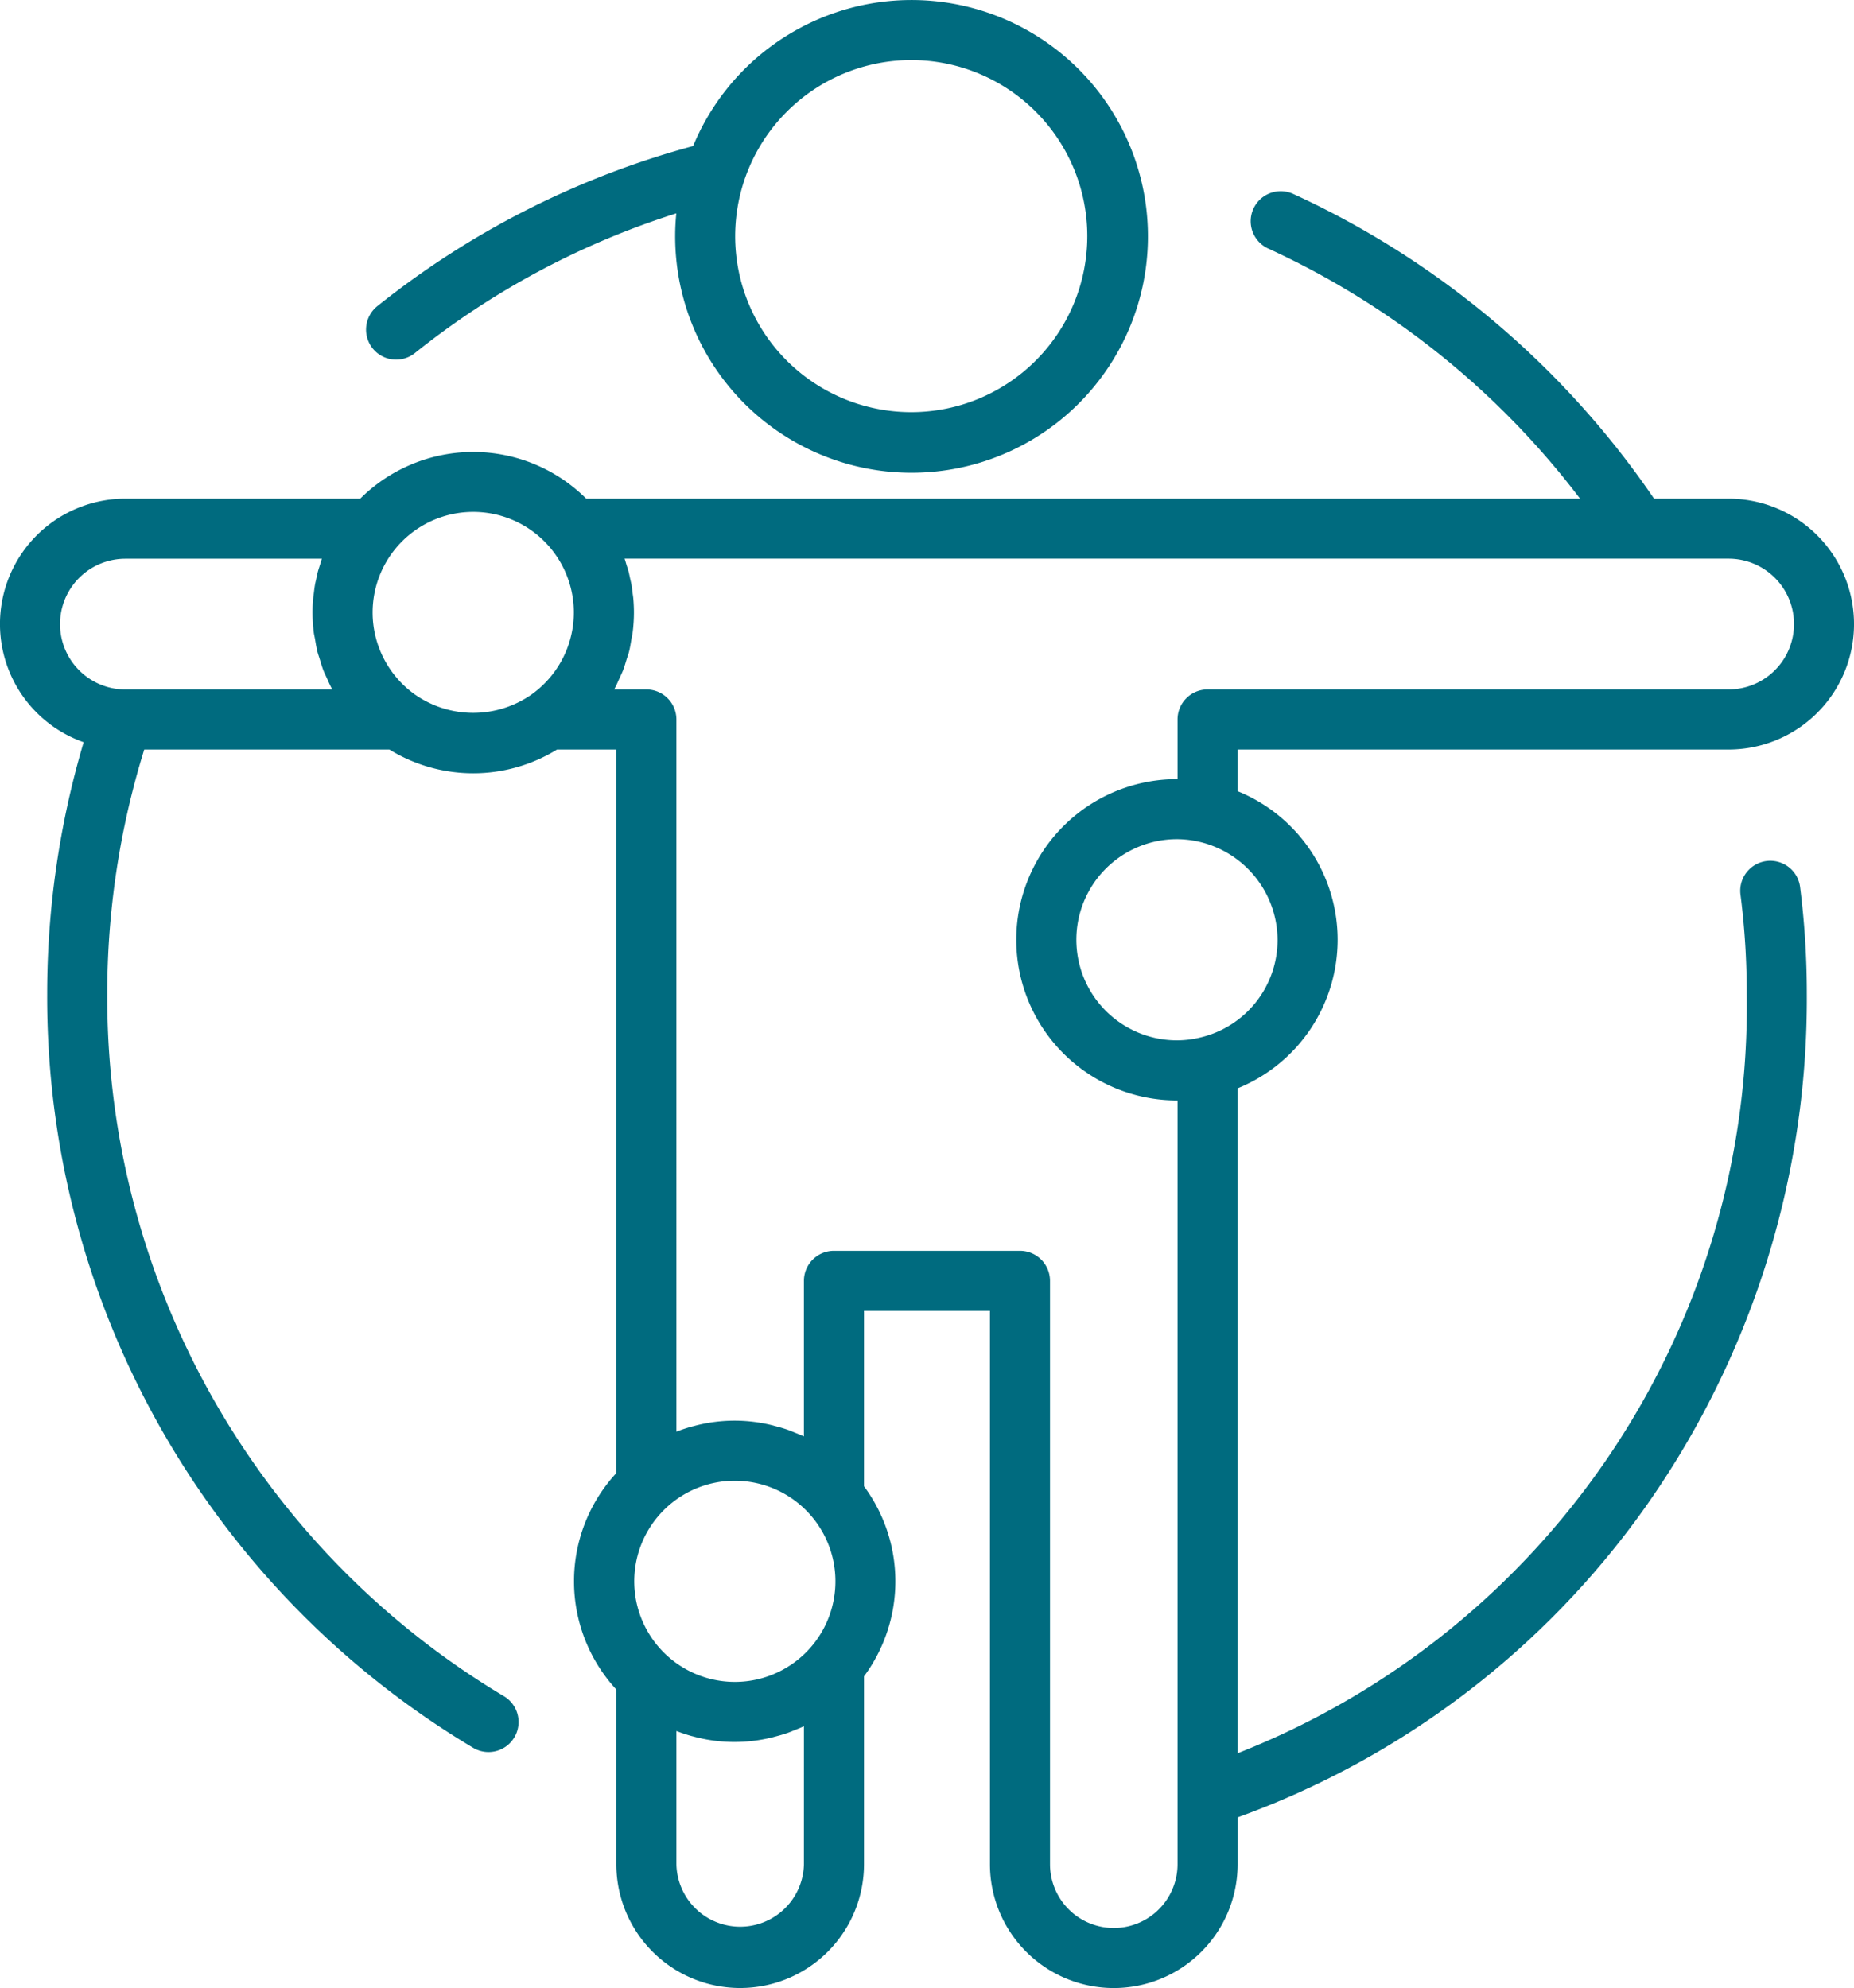
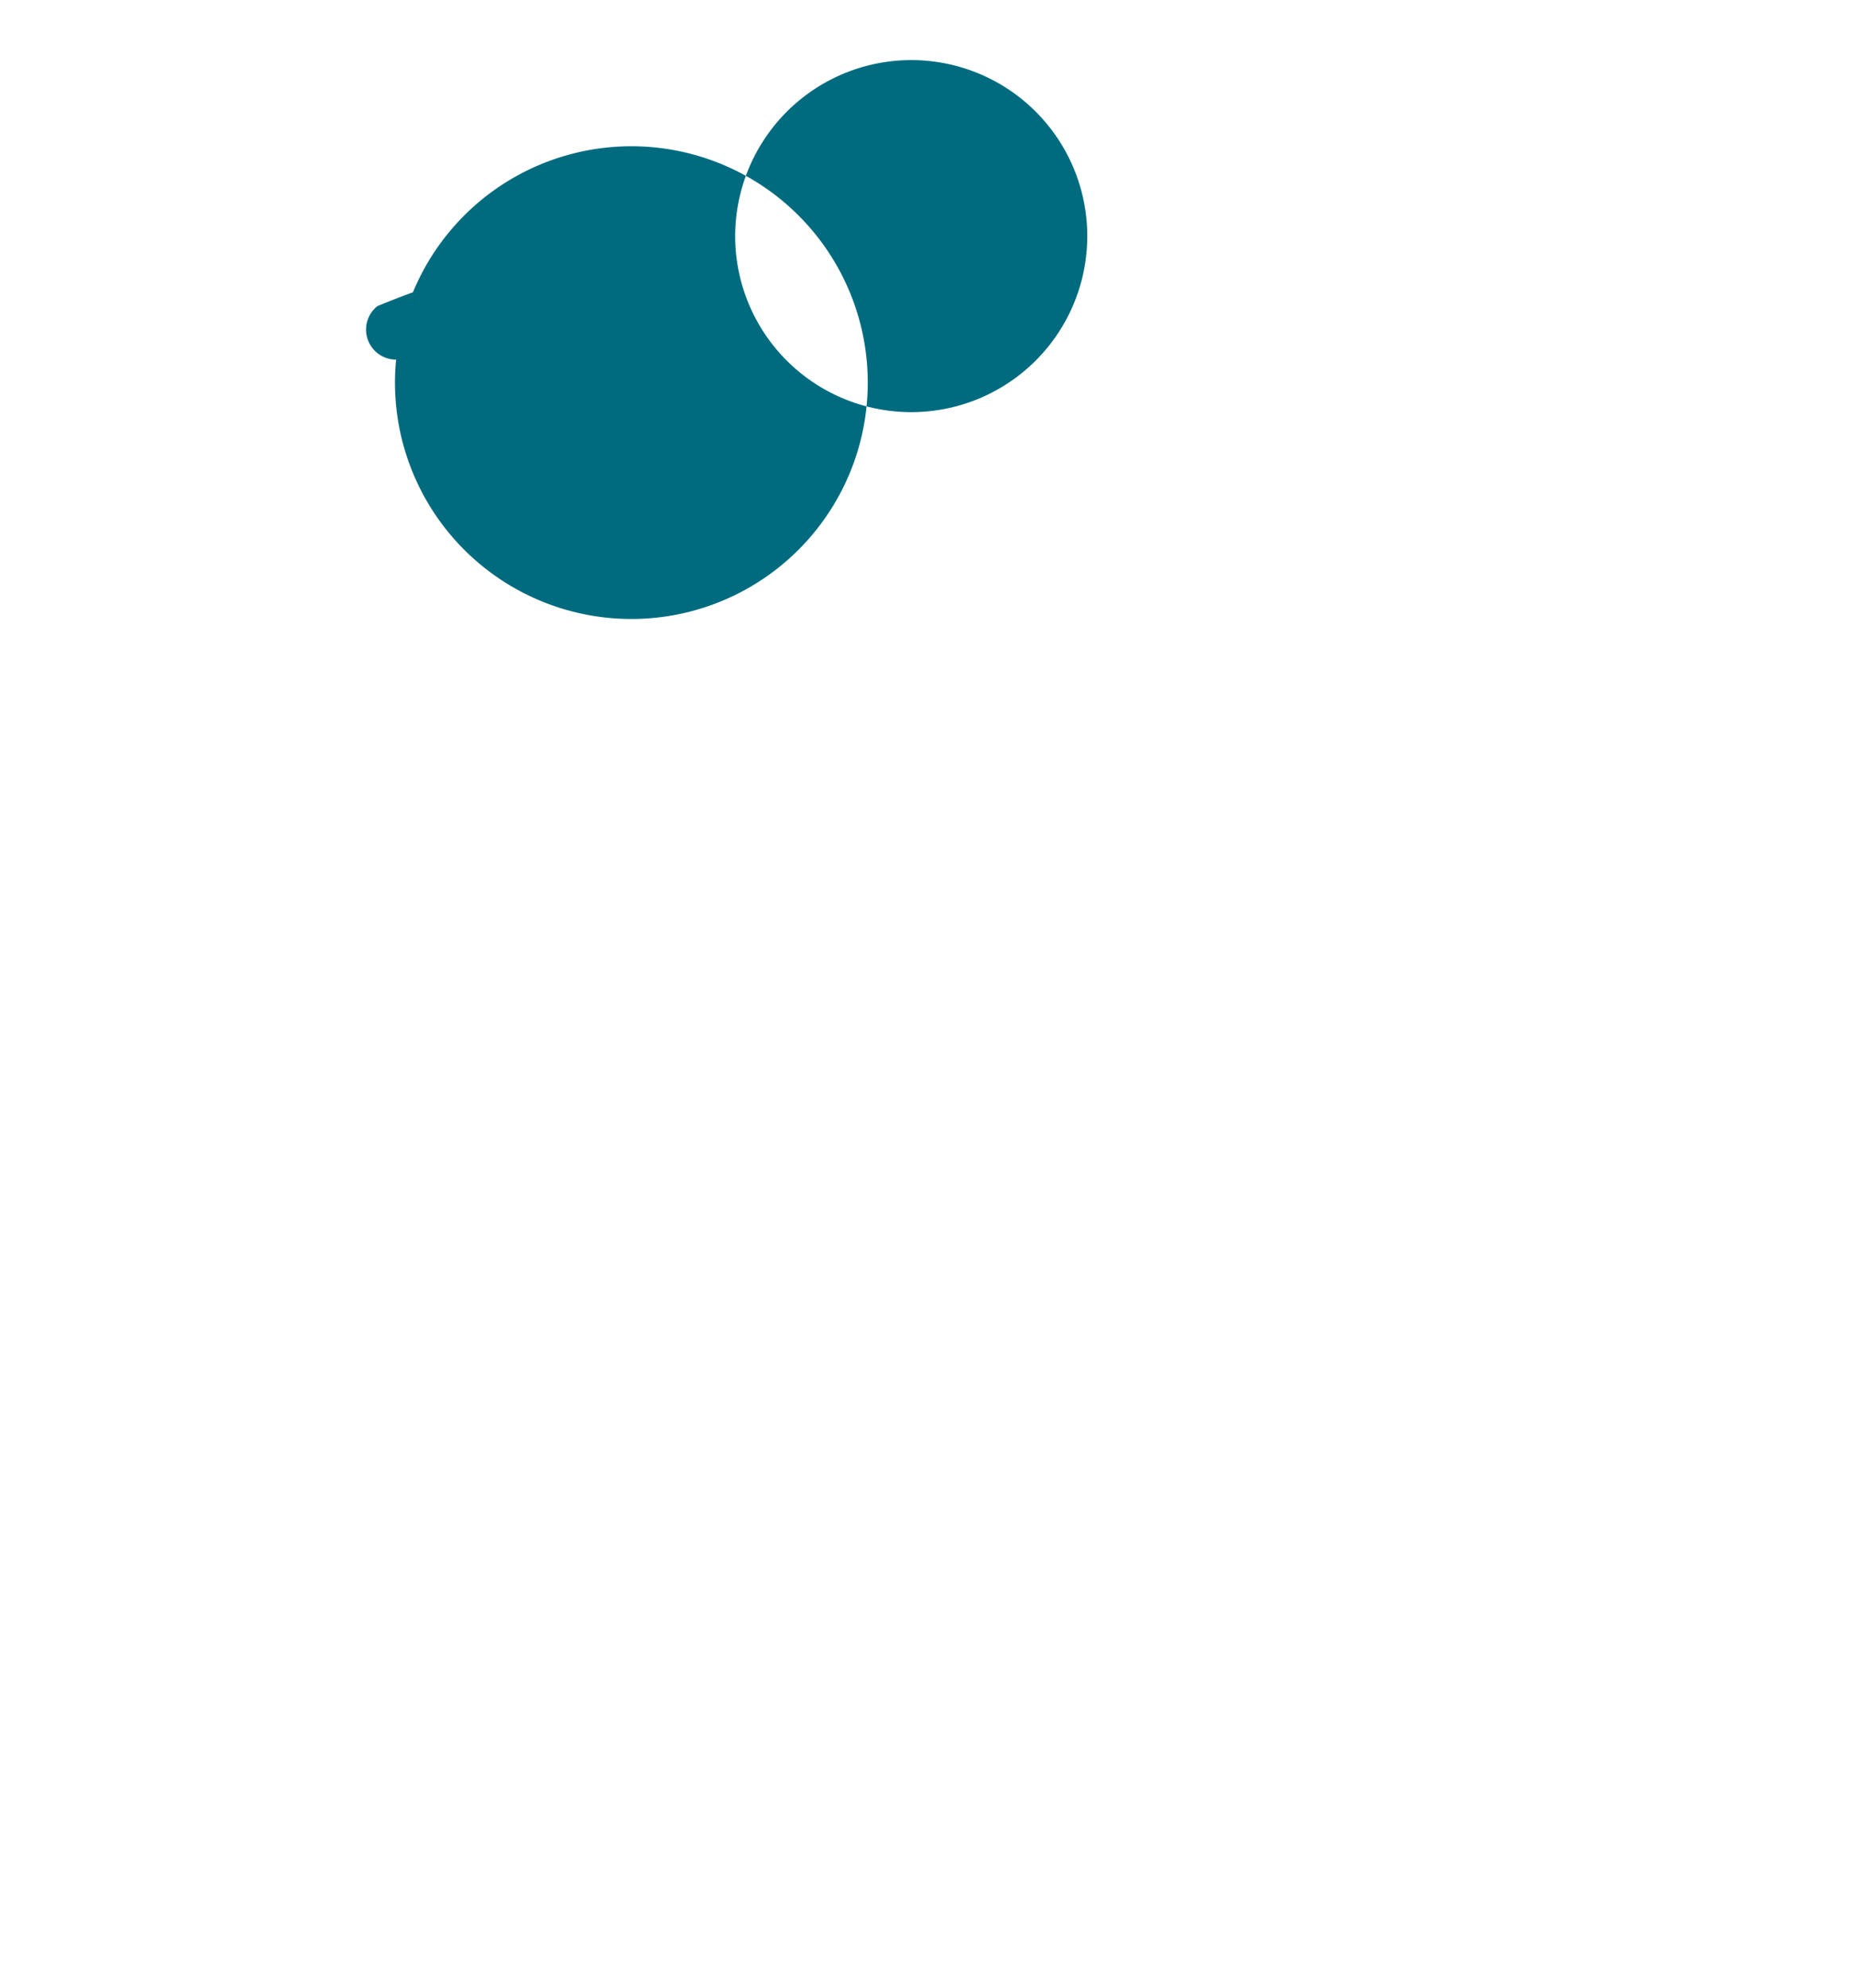
<svg xmlns="http://www.w3.org/2000/svg" id="Layer_1" data-name="Layer 1" width="73.033" height="78.321" viewBox="0 0 73.033 78.321">
  <defs>
    <style>.cls-1{fill:#006b7f;}</style>
  </defs>
  <title>gezondheid_icon</title>
-   <path class="cls-1" d="M74.076,32.868a4.941,4.941,0,0,0,0-9.883H71.141A34.743,34.743,0,0,0,56.928,10.98a1.183,1.183,0,1,0-.986,2.151,32.352,32.352,0,0,1,12.284,9.854H29.076a6.305,6.305,0,0,0-8.902,0h-9.25A4.938,4.938,0,0,0,9.279,32.58a34.856,34.856,0,0,0-1.436,9.921A34.422,34.422,0,0,0,24.617,72.193a1.183,1.183,0,1,0,1.223-2.026A32.071,32.071,0,0,1,10.209,42.501a32.467,32.467,0,0,1,1.457-9.633h9.657a6.295,6.295,0,0,0,6.604,0H30.263V61.373a6.286,6.286,0,0,0,0,8.529v6.88a4.878,4.878,0,0,0,9.756,0V69.382a6.29,6.29,0,0,0,0-7.488v-6.91H44.98V76.783a4.878,4.878,0,0,0,9.757,0V74.937A33.732,33.732,0,0,0,70.758,62.77a34.672,34.672,0,0,0,6.4-20.269,33.269,33.269,0,0,0-.265-4.218,1.183,1.183,0,1,0-2.347.301,30.601,30.601,0,0,1,.246,3.917,31.621,31.621,0,0,1-20.056,29.91V46.216a6.318,6.318,0,0,0,0-11.707V32.868ZM10.924,30.502a2.575,2.575,0,0,1,0-5.151h7.74c-.029.079-.05.162-.076.242-.026.086-.056.171-.08.259-.026.095-.043.193-.065.289-.017.081-.039.161-.052.242-.02.112-.032.226-.046.34-.008.068-.02.135-.026.202-.017.182-.024.365-.024.549a6.457,6.457,0,0,0,.049.78c.011.089.034.174.049.262.028.167.054.335.095.499.027.103.064.203.095.305.044.143.085.287.139.427.041.106.092.207.139.31.059.13.114.261.181.387.01.019.017.039.027.058Zm11.428.215a3.971,3.971,0,0,1-1.69-3.242c0-.116.005-.232.015-.347a3.963,3.963,0,1,1,6.597,3.289,3.827,3.827,0,0,1-.376.3A4.006,4.006,0,0,1,22.353,30.717ZM35.777,61.768a3.962,3.962,0,1,1-3.531,6.784A3.963,3.963,0,0,1,34.925,61.675,3.986,3.986,0,0,1,35.777,61.768Zm1.875,15.015a2.512,2.512,0,0,1-5.023,0V71.535c.01.004.019.005.028.009q.282.109.576.19l.043.01a6.163,6.163,0,0,0,3.157.034c.02-.004.04-.012.061-.017.178-.046.355-.095.529-.157.094-.033.184-.073.278-.11.104-.042.209-.081.31-.129.014-.006.029-.011.042-.017Zm14.718,0a2.512,2.512,0,0,1-5.024,0V53.8a1.183,1.183,0,0,0-1.183-1.183H38.836A1.183,1.183,0,0,0,37.652,53.8V59.928c-.013-.007-.028-.011-.042-.018-.099-.047-.202-.085-.304-.126-.096-.038-.188-.08-.285-.113-.17-.06-.344-.109-.519-.154-.024-.006-.047-.014-.07-.02a6.16,6.16,0,0,0-3.16.036c-.013.002-.026.005-.037.008-.197.055-.391.118-.581.191l-.025.008V31.684a1.183,1.183,0,0,0-1.183-1.183H30.18c.01-.019.017-.039.027-.058.068-.126.123-.258.183-.389.046-.103.097-.204.138-.309.054-.14.095-.284.139-.428.032-.101.069-.2.096-.303.041-.164.067-.331.095-.499.014-.087.037-.173.048-.262a6.328,6.328,0,0,0,.05-.78c0-.184-.009-.367-.024-.549-.006-.069-.018-.138-.027-.206-.014-.112-.025-.224-.045-.335-.014-.084-.036-.165-.054-.249-.021-.094-.038-.189-.063-.283-.023-.089-.054-.176-.082-.264-.024-.079-.045-.16-.073-.238h43.49a2.575,2.575,0,0,1,0,5.151H53.553A1.183,1.183,0,0,0,52.37,31.684v2.35h-.023a6.329,6.329,0,0,0,0,12.658H52.37Zm3.94-36.421A3.946,3.946,0,0,1,53.277,44.21a3.906,3.906,0,0,1-.93.115,3.963,3.963,0,0,1,0-7.926A3.987,3.987,0,0,1,56.31,40.362Z" transform="translate(-5.984 -3.339)" />
-   <path class="cls-1" d="M21.588,17.507a1.18,1.18,0,0,0,.738-.258,31.829,31.829,0,0,1,10.299-5.503c-.029.295-.045.593-.045.895a9.312,9.312,0,1,0,.707-3.548A34.176,34.176,0,0,0,20.848,15.4a1.183,1.183,0,0,0,.739,2.107ZM41.879,5.706a6.935,6.935,0,1,1-6.935,6.935A6.943,6.943,0,0,1,41.879,5.706Z" transform="translate(-5.984 -3.339)" />
+   <path class="cls-1" d="M21.588,17.507c-.029.295-.045.593-.045.895a9.312,9.312,0,1,0,.707-3.548A34.176,34.176,0,0,0,20.848,15.4a1.183,1.183,0,0,0,.739,2.107ZM41.879,5.706a6.935,6.935,0,1,1-6.935,6.935A6.943,6.943,0,0,1,41.879,5.706Z" transform="translate(-5.984 -3.339)" />
</svg>